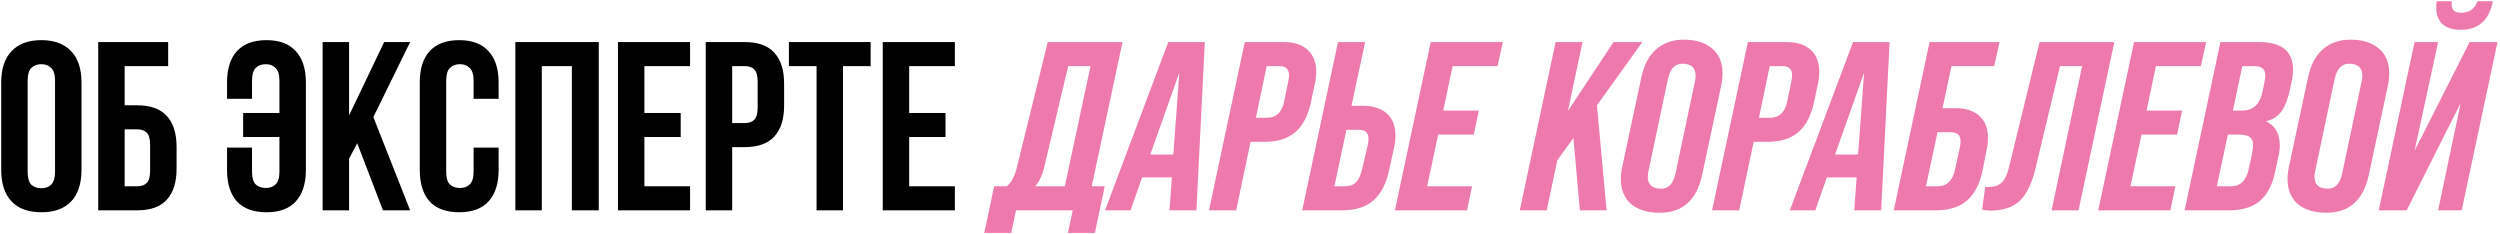
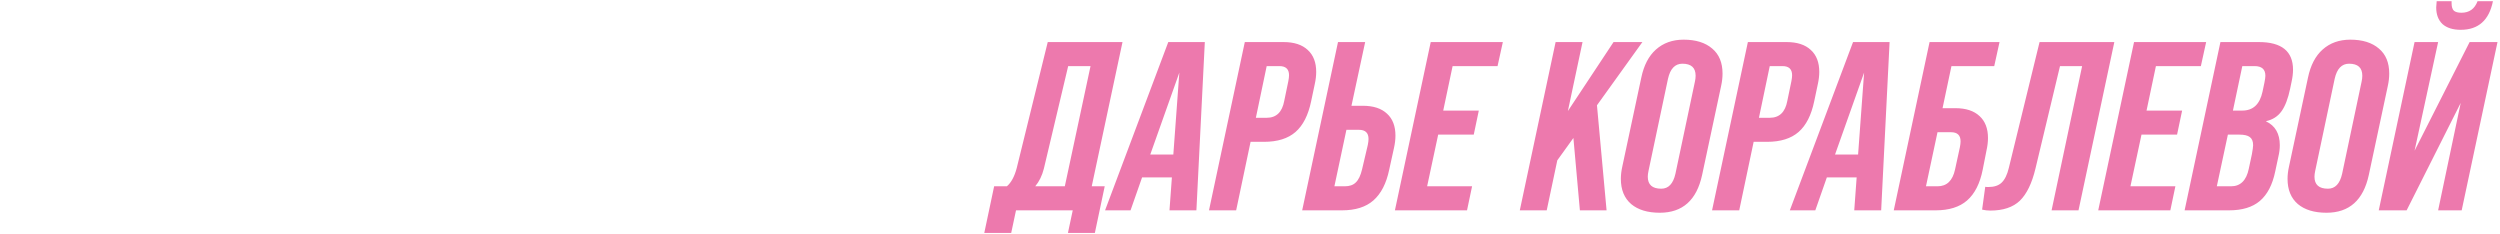
<svg xmlns="http://www.w3.org/2000/svg" width="832" height="78" viewBox="0 0 832 78" fill="none">
-   <path d="M9.2 57.12C9.2 59.147 9.6 60.587 10.4 61.44C11.253 62.24 12.373 62.64 13.76 62.64C15.147 62.64 16.24 62.24 17.04 61.44C17.893 60.587 18.32 59.147 18.32 57.12V26.88C18.32 24.853 17.893 23.44 17.04 22.64C16.24 21.787 15.147 21.36 13.76 21.36C12.373 21.36 11.253 21.787 10.4 22.64C9.6 23.44 9.2 24.853 9.2 26.88V57.12ZM0.4 27.44C0.4 22.907 1.547 19.44 3.84 17.04C6.133 14.587 9.44 13.36 13.76 13.36C18.08 13.36 21.387 14.587 23.68 17.04C25.973 19.44 27.12 22.907 27.12 27.44V56.56C27.12 61.093 25.973 64.587 23.68 67.04C21.387 69.44 18.08 70.64 13.76 70.64C9.44 70.64 6.133 69.44 3.84 67.04C1.547 64.587 0.4 61.093 0.4 56.56V27.44ZM41.484 35.04H45.644C50.071 35.04 53.351 36.213 55.484 38.56C57.671 40.907 58.764 44.347 58.764 48.88V56.16C58.764 60.693 57.671 64.133 55.484 66.48C53.351 68.827 50.071 70 45.644 70H32.684V14H55.964V22H41.484V35.04ZM45.644 62C47.031 62 48.098 61.627 48.844 60.88C49.591 60.133 49.964 58.747 49.964 56.72V48.32C49.964 46.293 49.591 44.907 48.844 44.16C48.098 43.413 47.031 43.04 45.644 43.04H41.484V62H45.644ZM92.996 26.88C92.996 24.853 92.57 23.44 91.716 22.64C90.916 21.787 89.823 21.36 88.436 21.36C87.05 21.36 85.93 21.787 85.076 22.64C84.276 23.44 83.876 24.853 83.876 26.88V32.88H75.556V27.44C75.556 22.907 76.65 19.44 78.836 17.04C81.076 14.587 84.356 13.36 88.676 13.36C92.996 13.36 96.25 14.587 98.436 17.04C100.676 19.44 101.796 22.907 101.796 27.44V56.56C101.796 61.093 100.676 64.587 98.436 67.04C96.25 69.44 92.996 70.64 88.676 70.64C84.356 70.64 81.076 69.44 78.836 67.04C76.65 64.587 75.556 61.093 75.556 56.56V49.12H83.876V57.12C83.876 59.147 84.276 60.56 85.076 61.36C85.93 62.16 87.05 62.56 88.436 62.56C89.823 62.56 90.916 62.16 91.716 61.36C92.57 60.56 92.996 59.147 92.996 57.12V45.6H80.916V37.6H92.996V26.88ZM118.892 47.68L116.172 52.8V70H107.372V14H116.172V38.4L127.852 14H136.492L124.252 38.96L136.492 70H127.452L118.892 47.68ZM165.937 49.12V56.56C165.937 61.093 164.817 64.587 162.577 67.04C160.39 69.44 157.137 70.64 152.817 70.64C148.497 70.64 145.217 69.44 142.977 67.04C140.79 64.587 139.697 61.093 139.697 56.56V27.44C139.697 22.907 140.79 19.44 142.977 17.04C145.217 14.587 148.497 13.36 152.817 13.36C157.137 13.36 160.39 14.587 162.577 17.04C164.817 19.44 165.937 22.907 165.937 27.44V32.88H157.617V26.88C157.617 24.853 157.19 23.44 156.337 22.64C155.537 21.787 154.444 21.36 153.057 21.36C151.67 21.36 150.55 21.787 149.697 22.64C148.897 23.44 148.497 24.853 148.497 26.88V57.12C148.497 59.147 148.897 60.56 149.697 61.36C150.55 62.16 151.67 62.56 153.057 62.56C154.444 62.56 155.537 62.16 156.337 61.36C157.19 60.56 157.617 59.147 157.617 57.12V49.12H165.937ZM180.313 70H171.513V14H199.273V70H190.313V22H180.313V70ZM214.453 37.6H226.533V45.6H214.453V62H229.653V70H205.653V14H229.653V22H214.453V37.6ZM247.832 14C252.259 14 255.539 15.173 257.672 17.52C259.859 19.867 260.952 23.307 260.952 27.84V35.12C260.952 39.653 259.859 43.093 257.672 45.44C255.539 47.787 252.259 48.96 247.832 48.96H243.672V70H234.872V14H247.832ZM243.672 22V40.96H247.832C249.219 40.96 250.285 40.587 251.032 39.84C251.779 39.093 252.152 37.707 252.152 35.68V27.28C252.152 25.253 251.779 23.867 251.032 23.12C250.285 22.373 249.219 22 247.832 22H243.672ZM262.55 14H289.75V22H280.55V70H271.75V22H262.55V14ZM302.578 37.6H314.658V45.6H302.578V62H317.778V70H293.778V14H317.778V22H302.578V37.6Z" fill="black" />
  <path d="M348.689 14H373.569L363.329 62H367.649L364.369 77.52H355.409L357.009 70H338.129L336.529 77.52H327.569L330.849 62H335.089C336.529 60.773 337.623 58.747 338.369 55.92L348.689 14ZM344.529 62H354.369L362.929 22H355.489L347.409 56.08C346.823 58.427 345.863 60.4 344.529 62ZM367.763 70L388.803 14H400.963L398.163 70H389.203L390.003 59.04H380.083L376.243 70H367.763ZM392.483 24.16L382.803 51.44H390.483L392.483 24.16ZM411.391 70H402.351L414.271 14H427.151C430.671 14 433.364 14.88 435.231 16.64C437.097 18.347 438.031 20.773 438.031 23.92C438.031 25.2 437.871 26.56 437.551 28L436.351 33.68C435.391 38.32 433.657 41.733 431.151 43.92C428.644 46.107 425.151 47.2 420.671 47.2H416.191L411.391 70ZM421.551 22L417.951 39.2H421.551C424.751 39.2 426.697 37.333 427.391 33.6L428.751 27.04C428.911 26.24 428.991 25.573 428.991 25.04C428.991 23.013 427.924 22 425.791 22H421.551ZM446.646 70H433.366L445.286 14H454.326L449.766 35.2H453.526C457.046 35.2 459.74 36.08 461.606 37.84C463.473 39.547 464.406 41.973 464.406 45.12C464.406 46.4 464.246 47.76 463.926 49.2L462.326 56.48C461.366 61.067 459.606 64.48 457.046 66.72C454.54 68.907 451.073 70 446.646 70ZM448.086 43.2L444.086 62H447.526C449.126 62 450.353 61.573 451.206 60.72C452.113 59.867 452.806 58.427 453.286 56.4L455.206 48.24C455.366 47.44 455.446 46.773 455.446 46.24C455.446 44.213 454.38 43.2 452.246 43.2H448.086ZM488.226 70H464.226L476.146 14H500.146L498.386 22H483.426L480.306 36.8H492.146L490.466 44.8H478.626L474.946 62H489.906L488.226 70ZM536.988 14H546.588L531.468 35.04L534.668 70H525.788L523.628 45.92L518.268 53.36L514.748 70H505.788L517.708 14H526.668L521.788 36.96L536.988 14ZM552.381 70.8C548.328 70.8 545.155 69.84 542.861 67.92C540.568 65.947 539.421 63.147 539.421 59.52C539.421 58.24 539.581 56.88 539.901 55.44L546.221 25.84C547.075 21.733 548.701 18.613 551.101 16.48C553.555 14.293 556.621 13.2 560.301 13.2C564.355 13.2 567.528 14.187 569.821 16.16C572.115 18.08 573.261 20.853 573.261 24.48C573.261 25.813 573.101 27.2 572.781 28.64L566.461 58.24C564.648 66.613 559.955 70.8 552.381 70.8ZM552.861 62.8C555.261 62.8 556.835 61.147 557.581 57.84L564.061 27.2C564.221 26.507 564.301 25.84 564.301 25.2C564.301 22.533 562.835 21.2 559.901 21.2C557.448 21.2 555.848 22.88 555.101 26.24L548.621 56.88C548.461 57.627 548.381 58.267 548.381 58.8C548.381 61.467 549.875 62.8 552.861 62.8ZM578.813 70H569.772L581.693 14H594.573C598.093 14 600.786 14.88 602.653 16.64C604.519 18.347 605.453 20.773 605.453 23.92C605.453 25.2 605.293 26.56 604.973 28L603.773 33.68C602.813 38.32 601.079 41.733 598.573 43.92C596.066 46.107 592.573 47.2 588.093 47.2H583.613L578.813 70ZM588.973 22L585.373 39.2H588.973C592.173 39.2 594.119 37.333 594.813 33.6L596.173 27.04C596.333 26.24 596.413 25.573 596.413 25.04C596.413 23.013 595.346 22 593.213 22H588.973ZM595.654 70L616.694 14H628.854L626.054 70H617.094L617.894 59.04H607.974L604.134 70H595.654ZM620.374 24.16L610.694 51.44H618.374L620.374 24.16ZM644.161 70H630.241L642.161 14H665.441L663.681 22H649.441L646.481 36H650.721C654.241 36 656.935 36.88 658.801 38.64C660.668 40.347 661.601 42.773 661.601 45.92C661.601 47.2 661.441 48.56 661.121 50L659.841 56.48C658.935 61.067 657.201 64.48 654.641 66.72C652.135 68.907 648.641 70 644.161 70ZM644.801 44L640.961 62H644.801C647.895 62 649.841 60.133 650.641 56.4L652.241 49.04C652.401 48.24 652.481 47.573 652.481 47.04C652.481 45.013 651.415 44 649.281 44H644.801ZM662.367 70.08C661.461 70.08 660.554 69.973 659.647 69.76L660.687 62.16C660.794 62.213 661.141 62.24 661.727 62.24C663.648 62.24 665.114 61.76 666.128 60.8C667.194 59.787 667.994 58.16 668.528 55.92L678.768 14H703.648L691.728 70H682.768L692.928 22H685.568L677.408 56.08C676.234 60.987 674.501 64.56 672.208 66.8C669.914 68.987 666.634 70.08 662.367 70.08ZM722.288 70H698.288L710.208 14H734.208L732.448 22H717.488L714.368 36.8H726.208L724.528 44.8H712.688L709.008 62H723.968L722.288 70ZM741.838 70H727.038L738.958 14H751.758C759.331 14 763.118 17.067 763.118 23.2C763.118 24.427 762.958 25.76 762.638 27.2L762.158 29.52C761.465 32.827 760.505 35.333 759.278 37.04C758.051 38.747 756.345 39.84 754.158 40.32V40.4C757.198 41.84 758.718 44.48 758.718 48.32C758.718 49.547 758.558 50.827 758.238 52.16L757.198 57.04C756.291 61.467 754.585 64.747 752.078 66.88C749.625 68.96 746.211 70 741.838 70ZM746.238 22L743.118 36.8H746.238C749.811 36.8 752.051 34.72 752.958 30.56L753.598 27.52C753.811 26.453 753.918 25.68 753.918 25.2C753.918 23.067 752.718 22 750.318 22H746.238ZM741.438 44.8L737.758 62H742.478C745.625 62 747.598 60.053 748.398 56.16L749.438 51.28C749.705 49.787 749.838 48.8 749.838 48.32C749.838 47.04 749.465 46.133 748.718 45.6C748.025 45.067 746.851 44.8 745.198 44.8H741.438ZM774.256 70.8C770.203 70.8 767.03 69.84 764.736 67.92C762.443 65.947 761.296 63.147 761.296 59.52C761.296 58.24 761.456 56.88 761.776 55.44L768.096 25.84C768.95 21.733 770.576 18.613 772.976 16.48C775.43 14.293 778.496 13.2 782.176 13.2C786.23 13.2 789.403 14.187 791.696 16.16C793.99 18.08 795.136 20.853 795.136 24.48C795.136 25.813 794.976 27.2 794.656 28.64L788.336 58.24C786.523 66.613 781.83 70.8 774.256 70.8ZM774.736 62.8C777.136 62.8 778.71 61.147 779.456 57.84L785.936 27.2C786.096 26.507 786.176 25.84 786.176 25.2C786.176 22.533 784.71 21.2 781.776 21.2C779.323 21.2 777.723 22.88 776.976 26.24L770.496 56.88C770.336 57.627 770.256 58.267 770.256 58.8C770.256 61.467 771.75 62.8 774.736 62.8ZM818.928 9.92C816.314 9.92 814.288 9.28 812.848 8C811.461 6.667 810.768 4.827 810.768 2.48C810.768 2.373 810.821 1.68 810.928 0.4H815.888V1.04C815.888 2.267 816.154 3.12 816.688 3.6C817.221 4.027 818.048 4.24 819.168 4.24C821.781 4.24 823.568 2.96 824.528 0.4H829.648C828.368 6.747 824.794 9.92 818.928 9.92ZM803.568 50.16L821.888 14H831.168L819.248 70H811.408L818.928 34.24L800.928 70H791.647L803.568 14H811.408L803.568 50.16Z" fill="#ED79AD" />
</svg>